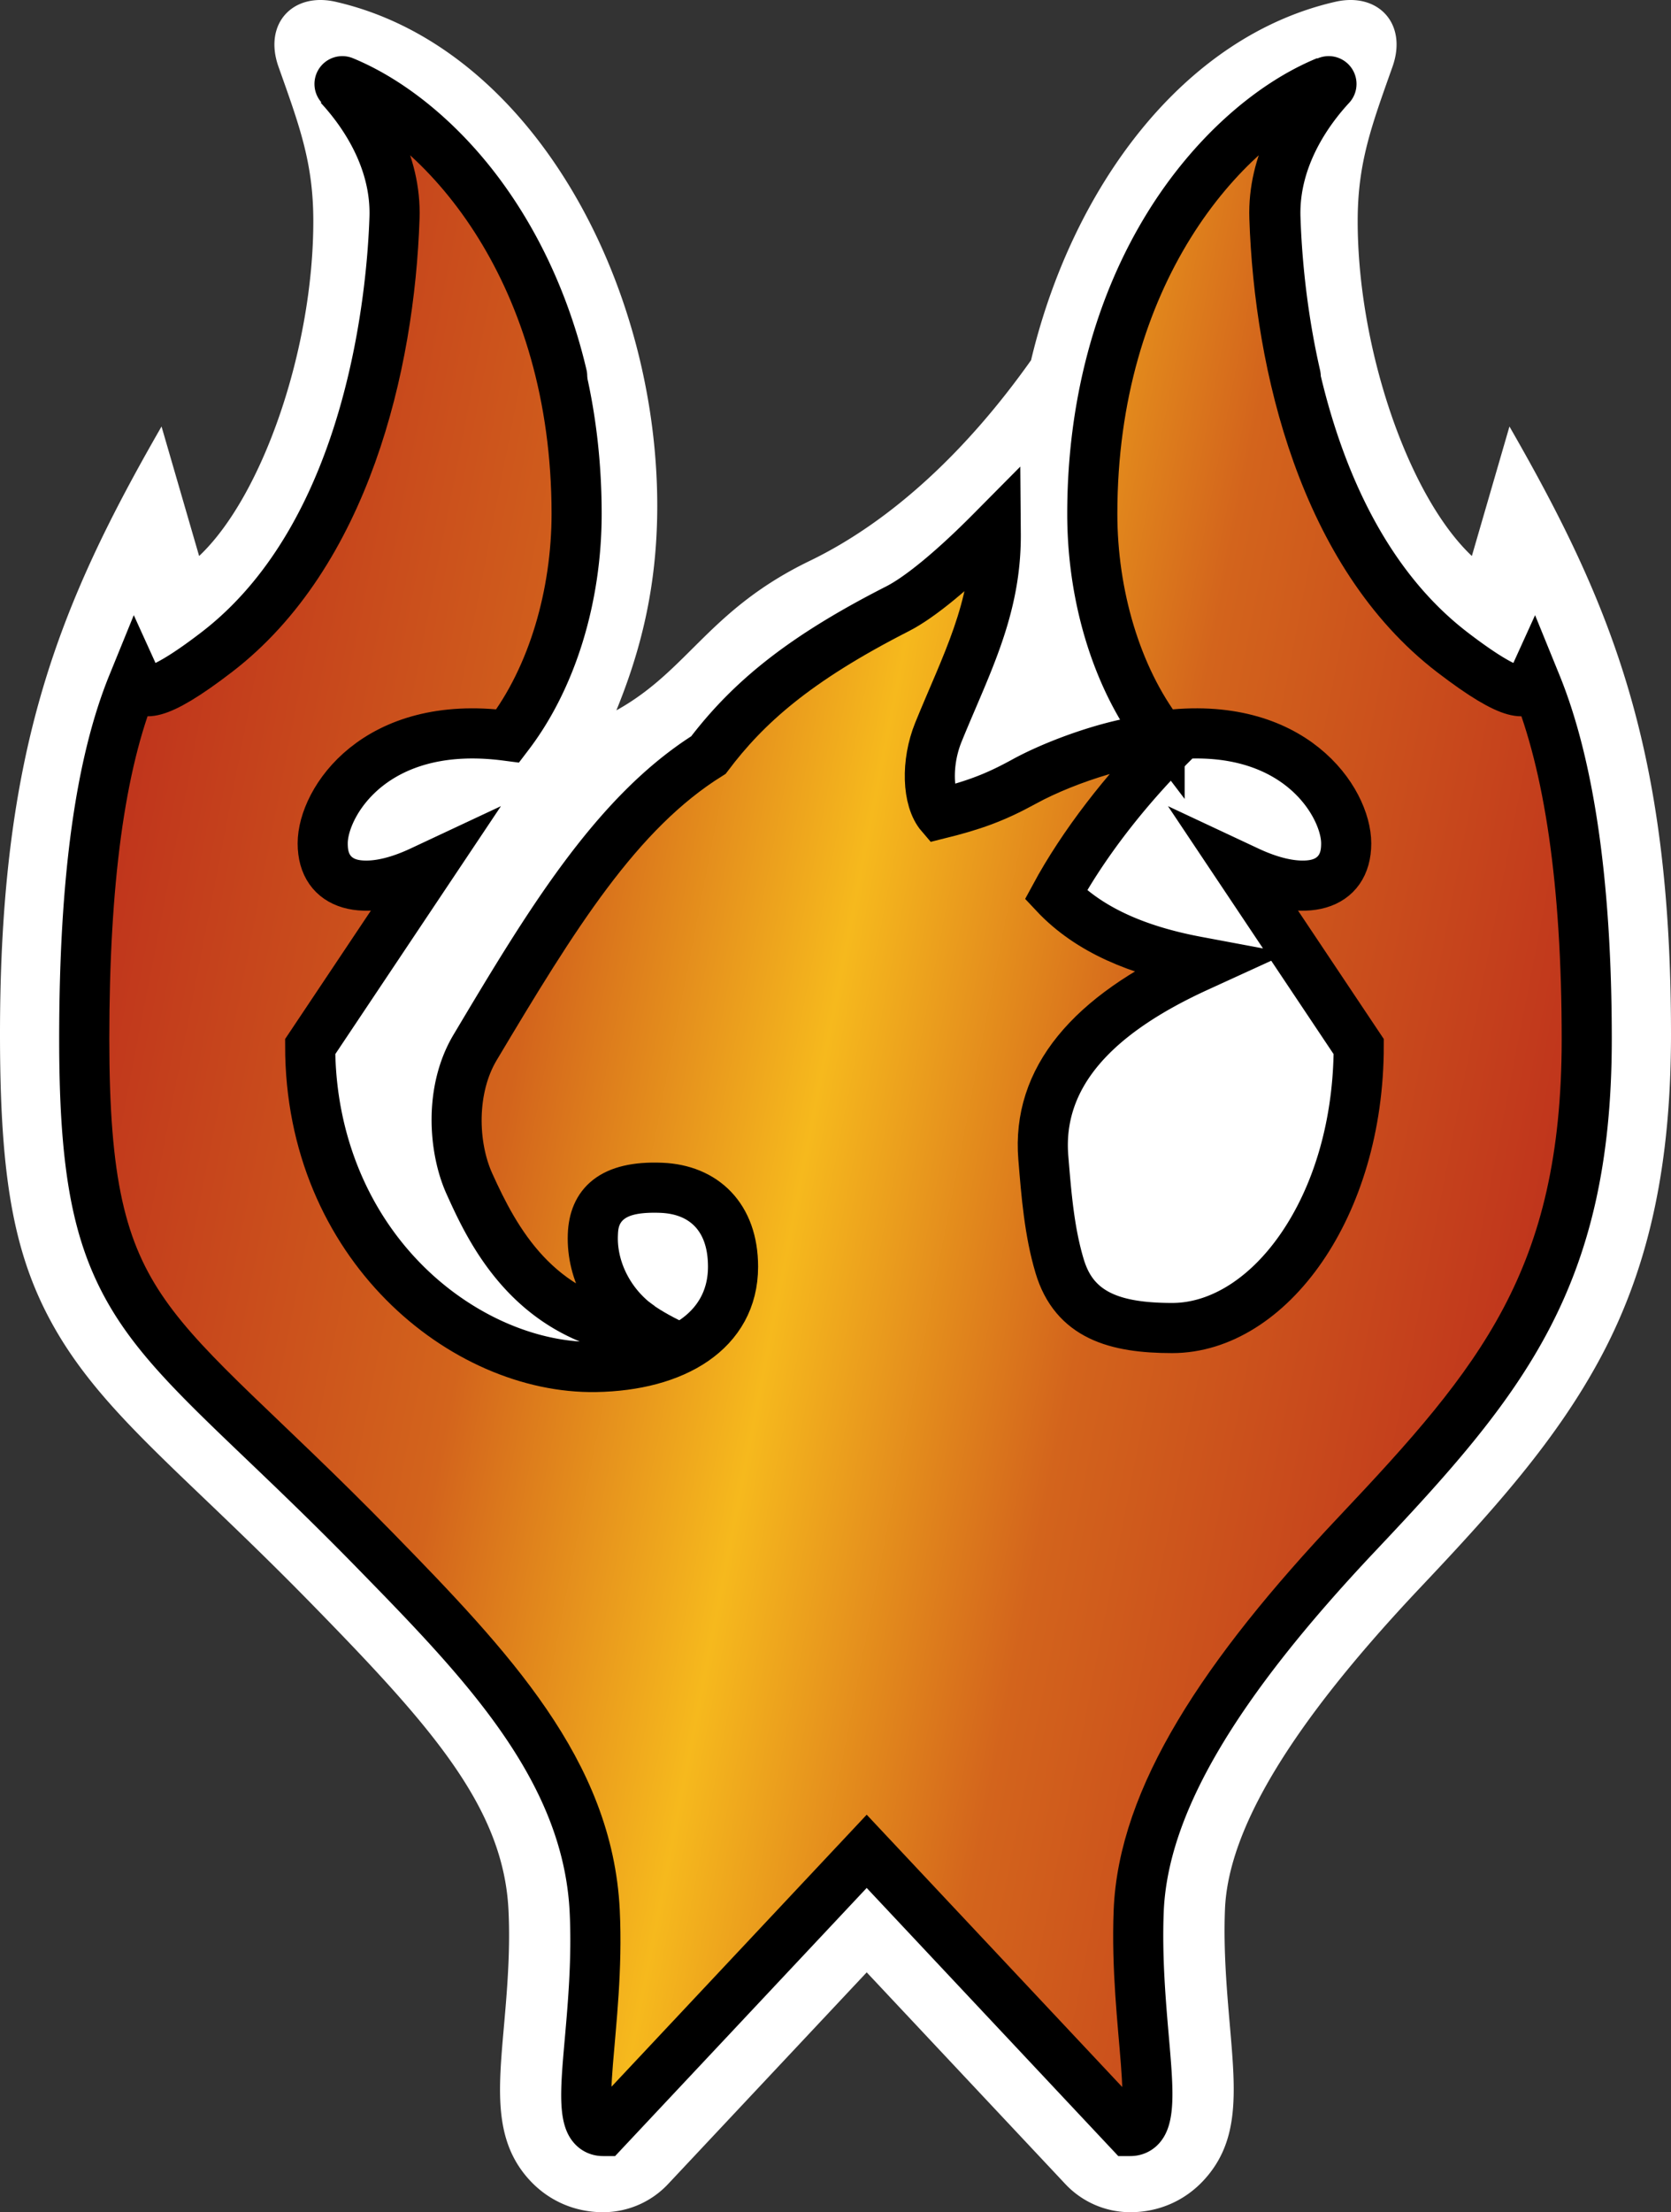
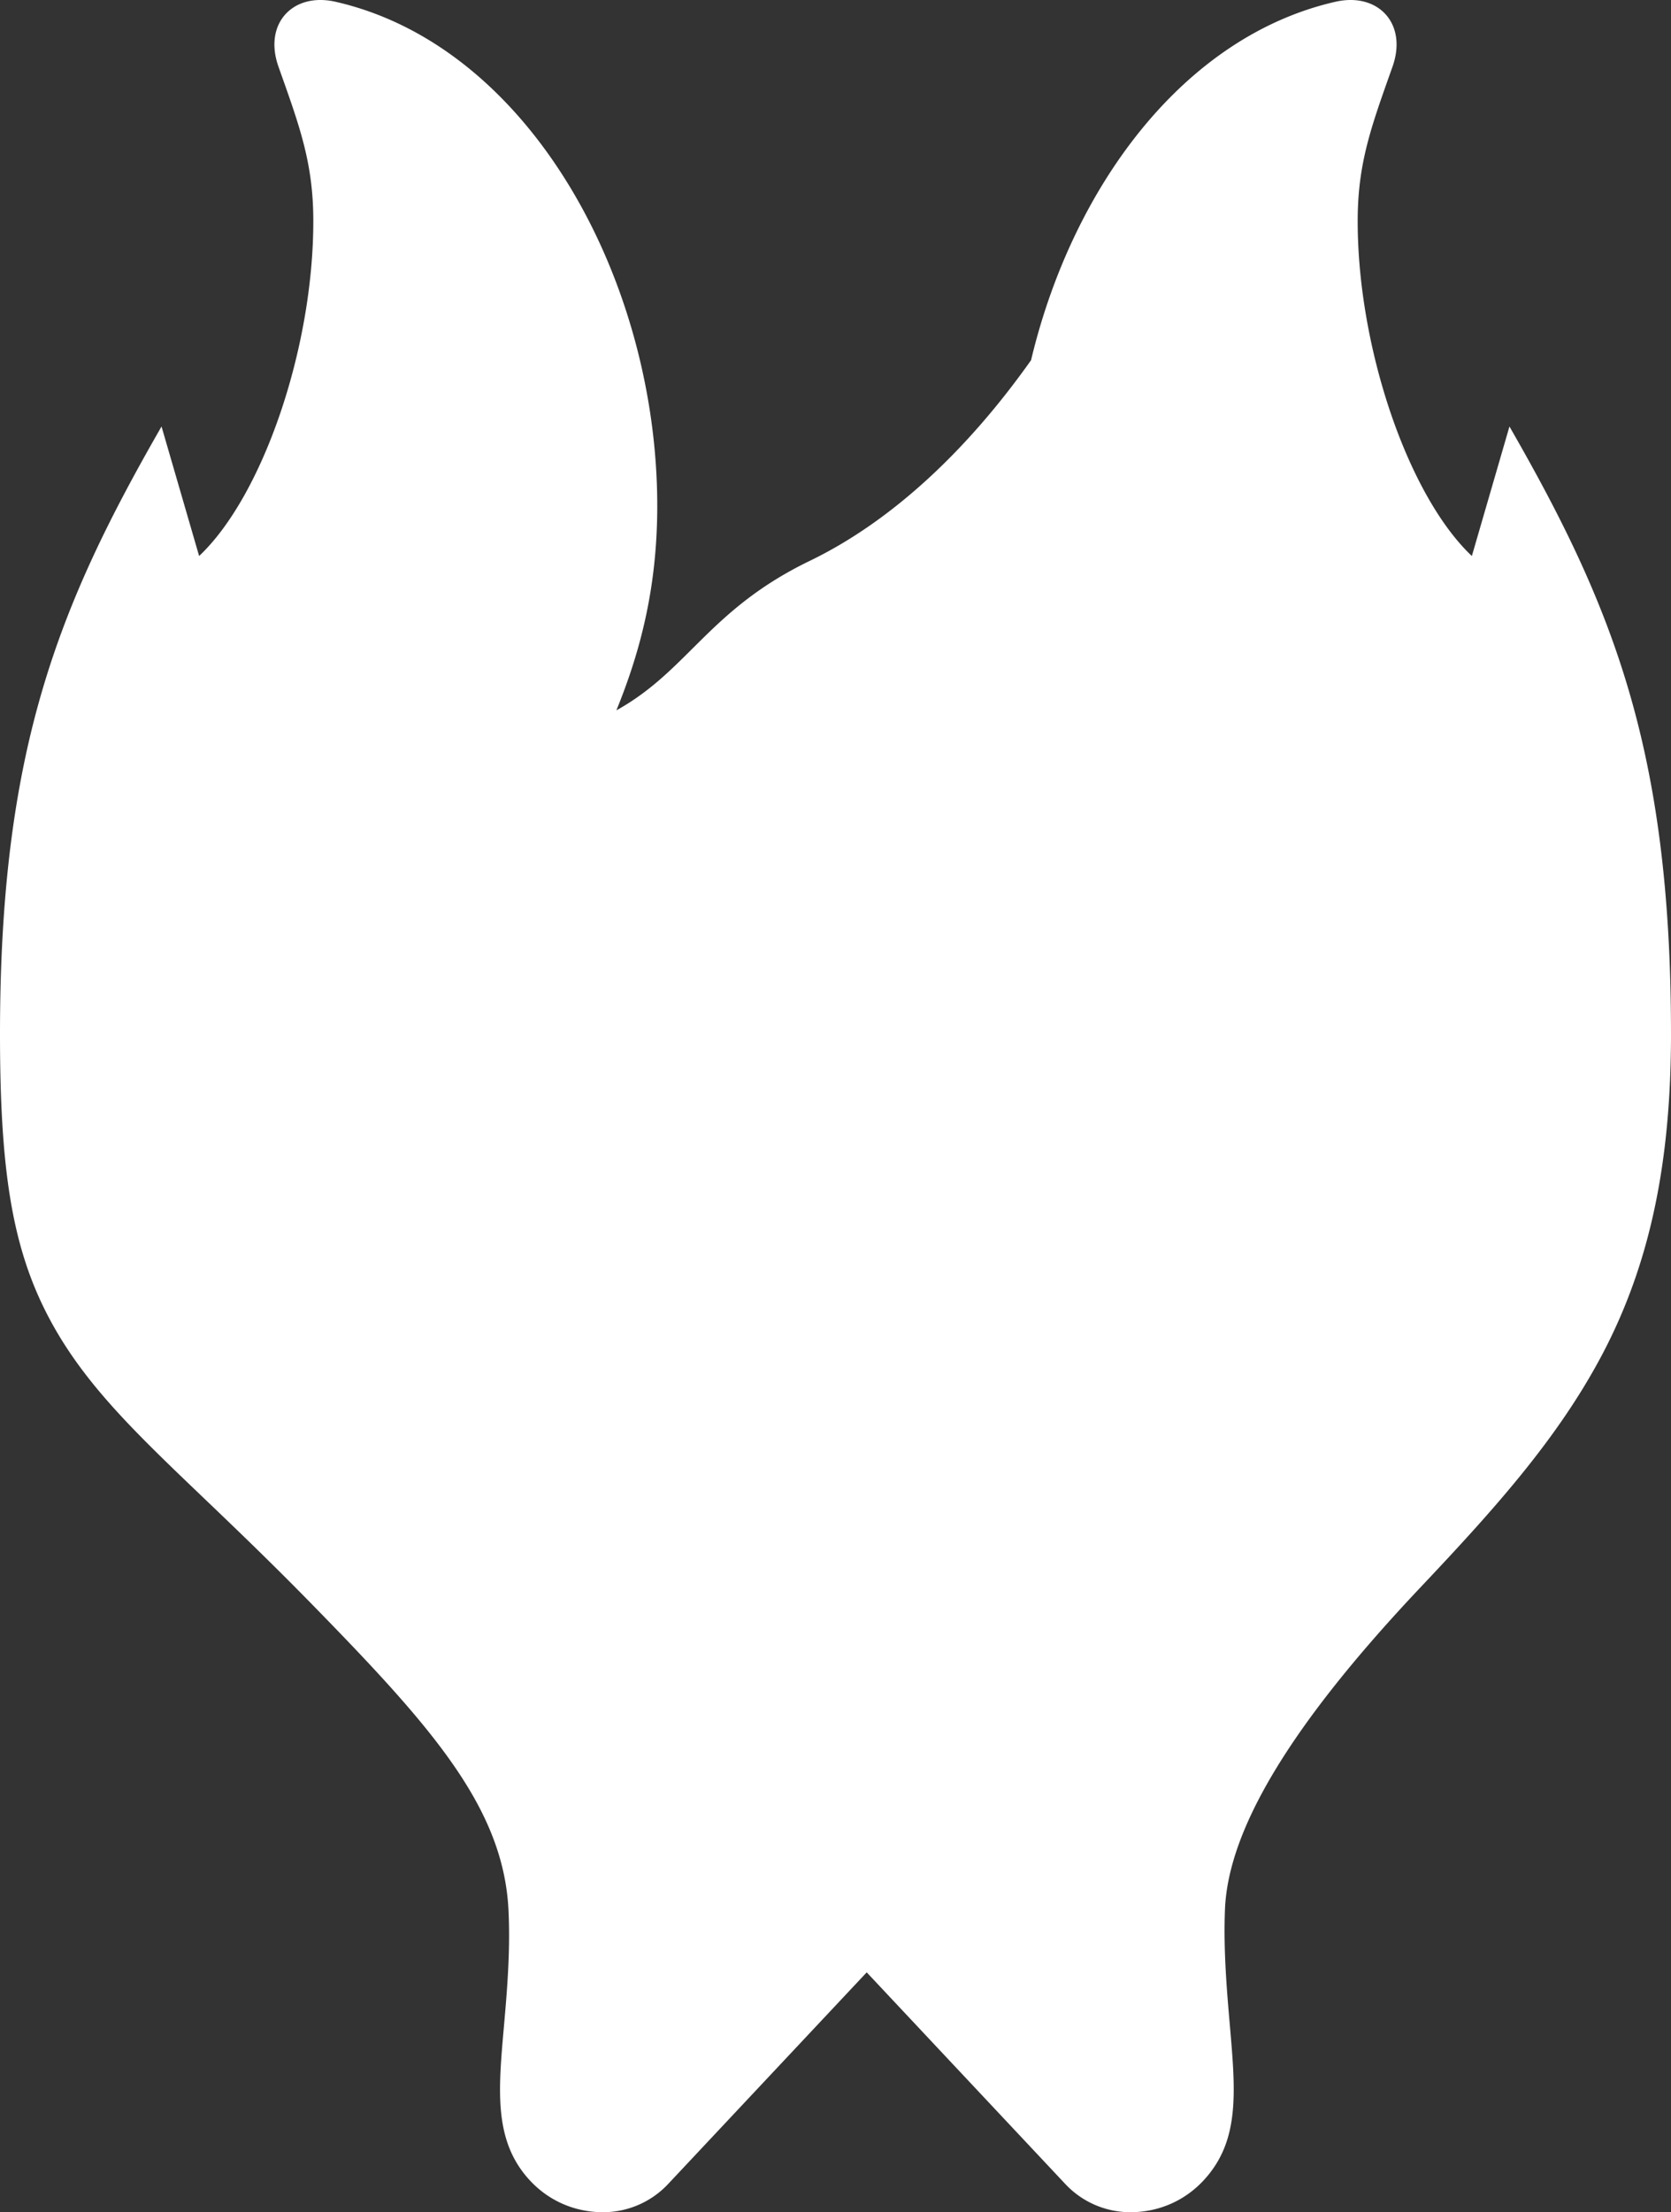
<svg xmlns="http://www.w3.org/2000/svg" xmlns:xlink="http://www.w3.org/1999/xlink" width="600" height="793.995" viewBox="0 0 600 793.995">
  <rect x="0" y="0" width="600" height="793.995" fill="#333333" stroke="none" />
  <linearGradient id="a" x1="297.214" x2="30.53" y1="167.553" y2="219.391" gradientTransform="matrix(-1 0 0 1 311.207 0)" gradientUnits="userSpaceOnUse">
    <stop offset="0" style="stop-color:#bf331c" />
    <stop offset=".3" style="stop-color:#d3641c" />
    <stop offset=".5" style="stop-color:#f6b91d" />
    <stop offset=".7" style="stop-color:#d3641c" />
    <stop offset="1" style="stop-color:#bf331c" />
  </linearGradient>
  <linearGradient xlink:href="#a" id="b" x1="297.214" x2="30.53" y1="167.553" y2="219.391" gradientTransform="matrix(-2 0 0 2 622.41 0)" gradientUnits="userSpaceOnUse" />
  <path d="m541.996 153.08-13.5 46.48c-22.807-21.515-41-74.47-41-120.202 0-20.898 4.919-34.034 12.5-55.396 5.5-15.494-5.167-26.824-20.5-23.324-54.893 12.534-94.605 66.986-109.276 128.64-22.578 31.881-49.672 57.627-79.472 72.03-36.252 17.525-43.544 39.27-69.363 53.613v-.124c8.423-20.694 14.613-43.698 14.613-73.23 0-80.47-45.361-164.915-115.499-180.929-15.332-3.5-25.998 7.83-20.498 23.324C107.583 45.324 112.5 58.46 112.5 79.358c0 45.731-18.192 98.687-41 120.203L58 153.08C20.835 217.72 0 269.286 0 371.164c0 46.99 4.022 74.823 16.27 99.273 12.364 24.676 31.028 42.516 56.86 67.208 11.343 10.842 24.201 23.13 39.105 38.381 42.574 43.566 68.552 72.684 70.346 109.568.724 14.898-.56 29.468-1.692 42.323-1.994 22.648-3.57 40.542 9.21 54.49 6.846 7.474 16.238 11.588 26.444 11.588a32 32 0 0 0 23.335-10.1l71.328-75.987 71.327 75.987a32 32 0 0 0 23.336 10.1c10.204 0 19.598-4.112 26.45-11.582 12.868-14.022 11.364-31.37 9.29-55.388-1.098-12.68-2.34-27.047-1.762-41.72 1.144-28.989 24.098-66.783 70.164-115.54 26.171-27.694 49.14-53.088 65.2-83.444C592.631 453.381 600 416.79 600 371.164c-.004-101.878-20.836-153.445-58.004-218.085" style="fill:#fff" />
-   <path d="M175.917 59.708c-14.288-17.848-31.76-31.632-49.198-38.812a10 10 0 0 0-12.016 3.54 10 10 0 0 0 .874 12.498c6.784 7.328 18.072 22.39 17.456 40.93-.618 18.558-3.042 37.541-7.016 54.905a10 10 0 0 0 1.928 8.46 10 10 0 0 0 7.818 3.766h65.092a9.998 9.998 0 0 0 9.734-12.282c-6.452-27.48-18.44-52.725-34.672-73.005m311.162-29.566a9.993 9.993 0 0 0-11.294-9.914 10 10 0 0 0-2.738.762c-17.364 7.206-34.75 20.948-48.976 38.72-16.232 20.278-28.22 45.524-34.67 73.005a9.998 9.998 0 0 0 9.734 12.282h65.092a9.998 9.998 0 0 0 9.746-12.226c-3.972-17.363-6.398-36.347-7.016-54.905-.614-18.428 10.536-33.418 17.33-40.796a9.96 9.96 0 0 0 2.792-6.928" />
-   <path d="M417.373 263.053c47.332-6.166 67 23.821 67 39.65 0 16.491-15.626 20.81-36.75 10.911l41.25 61.726c0 58.477-32.684 102.31-67.974 102.31-20.648 0-35.872-4.493-41.4-23.007-3.72-12.456-4.781-25.734-5.875-39.07-2.344-28.575 16.835-51.56 56-69.47-20.843-3.903-38.967-11.093-51.75-24.74 10.125-18.745 25.375-38.363 41.875-54.857-11.126-1.25-36.25 6.498-51.5 14.87-10.967 6.02-18.75 8.746-31.207 11.83-5.168-5.998-5.564-19.604-1.002-30.82 9.752-23.979 20.708-43.959 20.5-70.805-13.7 13.822-25.736 23.694-33.832 27.82-36.588 18.65-54.166 34.488-67.65 52.351-32.523 20.286-55.291 57.24-83.621 104.73-8.562 14.354-8.062 34.514-1.994 47.933 9.22 20.394 23.6 47.222 59.805 52.512-10.175-7.104-17.913-19.726-17.375-33.778.43-11.2 7.094-18.594 25.667-17.826 15.622.646 26.666 10.84 26.666 29.322 0 23.82-21.708 36.52-50.333 36.986-47.554.776-103.5-44.068-103.5-116.29l41.25-61.727c-21.126 9.898-36.75 5.58-36.75-10.912 0-15.828 19.668-45.815 67-39.65 15.734-20.653 24.168-49.99 24.168-78.637 0-85.3-45.668-138.697-83.5-154.273 10.06 10.87 20.782 27.848 20.11 48.054-1.778 53.49-18.068 121.25-64.278 156.7-22.491 17.255-27.75 15.743-29.831 11.163-11.7 28.713-17.292 70.697-17.292 126.95 0 101.294 22.812 99.56 103.875 182.514 41.838 42.811 76.97 80.027 79.418 130.367 2 41.15-9.168 77.965 2 77.965l94.663-100.847 94.665 100.847c11.168 0 .376-36.8 2-77.965 1.616-40.89 30.542-85.088 78.876-136.24 51.125-54.105 82-90.84 82-176.638 0-56.254-6.345-98.236-18.043-126.95-2.082 4.58-7.342 6.091-29.831-11.165-46.208-35.452-62.5-103.21-64.278-156.7-.672-20.205 10.048-37.183 20.11-48.053-37.832 15.576-83.5 68.972-83.5 154.273 0 28.646 8.432 57.982 24.168 78.636" style="fill:url(#b)" />
-   <path d="M417.373 263.053c47.332-6.166 67 23.821 67 39.65 0 16.491-15.626 20.81-36.75 10.911l41.25 61.726c0 58.477-32.684 102.31-67.974 102.31-20.648 0-35.872-4.493-41.4-23.007-3.72-12.456-4.781-25.734-5.875-39.07-2.344-28.575 16.835-51.56 56-69.47-20.843-3.903-38.967-11.093-51.75-24.74 10.125-18.745 25.375-38.363 41.875-54.857-11.126-1.25-36.25 6.498-51.5 14.87-10.967 6.02-18.75 8.746-31.207 11.83-5.168-5.998-5.564-19.604-1.002-30.82 9.752-23.979 20.708-43.959 20.5-70.805-13.7 13.822-25.736 23.694-33.832 27.82-36.588 18.65-54.166 34.488-67.65 52.351-32.523 20.286-55.291 57.24-83.621 104.73-8.562 14.354-8.062 34.514-1.994 47.933 9.22 20.394 23.6 47.222 59.805 52.512-10.175-7.104-17.913-19.726-17.375-33.778.43-11.2 7.094-18.594 25.667-17.826 15.622.646 26.666 10.84 26.666 29.322 0 23.82-21.708 36.52-50.333 36.986-47.554.776-103.5-44.068-103.5-116.29l41.25-61.727c-21.126 9.898-36.75 5.58-36.75-10.912 0-15.828 19.668-45.815 67-39.65 15.734-20.653 24.168-49.99 24.168-78.637 0-85.3-45.668-138.697-83.5-154.273 10.06 10.87 20.782 27.848 20.11 48.054-1.778 53.49-18.068 121.25-64.278 156.7-22.491 17.255-27.75 15.743-29.831 11.163-11.7 28.713-17.292 70.697-17.292 126.95 0 101.294 22.812 99.56 103.875 182.514 41.838 42.811 76.97 80.027 79.418 130.367 2 41.15-9.168 77.965 2 77.965l94.663-100.847 94.665 100.847c11.168 0 .376-36.8 2-77.965 1.616-40.89 30.542-85.088 78.876-136.24 51.125-54.105 82-90.84 82-176.638 0-56.254-6.345-98.236-18.043-126.95-2.082 4.58-7.342 6.091-29.831-11.165-46.208-35.452-62.5-103.21-64.278-156.7-.672-20.205 10.048-37.183 20.11-48.053-37.832 15.576-83.5 68.972-83.5 154.273 0 28.646 8.432 57.982 24.168 78.636z" style="fill:none;stroke:#000;stroke-width:15.997" />
-   <path d="M476.705 30.142c-10.06 10.87-20.782 27.848-20.11 48.054 1.778 53.49 18.068 121.25 64.278 156.7 13.967 10.715 21.29 14.195 25.331 14.195 2.464 0 3.71-1.294 4.5-3.032 11.7 28.713 18.042 70.697 18.042 126.95 0 85.798-30.876 122.536-82 176.638-48.335 51.153-77.26 95.351-78.875 136.24-1.626 41.166 9.168 77.966-2 77.966l-94.665-100.847-94.663 100.847c-11.168 0 0-36.816-2-77.965-2.448-50.34-37.58-87.554-79.418-130.367C54.064 472.567 31.25 474.303 31.25 373.008c0-56.254 5.594-98.236 17.292-126.95.79 1.735 2.034 3.031 4.5 3.031 4.042 0 11.364-3.478 25.331-14.196 46.208-35.452 62.5-103.21 64.278-156.7.672-20.205-10.048-37.183-20.11-48.053 37.832 15.576 83.5 68.972 83.5 154.273 0 28.648-8.434 57.984-24.168 78.638-4.31-.562-8.388-.822-12.246-.822-38.502 0-54.754 26.085-54.754 40.471 0 10.6 6.454 16.17 16.674 16.17 5.682 0 12.53-1.722 20.076-5.258l-41.25 61.726c0 71.61 54.996 116.3 102.284 116.3.404 0 .812-.005 1.216-.01 28.625-.467 50.333-13.167 50.333-36.987 0-18.482-11.044-28.676-26.666-29.322a60 60 0 0 0-2.574-.054c-16.62 0-22.683 7.214-23.093 17.88-.54 14.05 7.2 26.674 17.375 33.778-36.207-5.29-50.585-32.118-59.805-52.512-6.068-13.42-6.568-33.58 1.994-47.933 28.328-47.49 51.098-84.446 83.621-104.73 13.484-17.863 31.062-33.7 67.65-52.35 8.096-4.127 20.132-13.999 33.832-27.82.208 26.847-10.748 46.825-20.5 70.803-4.562 11.217-4.166 24.823 1.002 30.821 12.458-3.084 20.238-5.81 31.208-11.83 14.153-7.77 36.813-15 48.893-15 .934 0 1.806.041 2.606.131-16.5 16.493-31.75 36.111-41.876 54.855 12.784 13.648 30.908 20.838 51.75 24.74-39.164 17.91-58.343 40.896-56 69.472 1.094 13.335 2.154 26.615 5.876 39.07 5.53 18.513 20.752 23.005 41.4 23.005 35.292 0 67.974-43.832 67.974-102.31l-41.25-61.725c7.546 3.538 14.394 5.258 20.076 5.258 10.22 0 16.674-5.57 16.674-16.17 0-14.388-16.246-40.47-54.754-40.47-3.856 0-7.94.261-12.246.821-15.734-20.654-24.168-49.99-24.168-78.638 0-85.297 45.668-138.693 83.5-154.269m-3.808-9.244c-22.586 9.3-44.682 29.33-60.62 54.954-19.02 30.578-29.072 68.117-29.072 108.563 0 26.992 6.814 53.208 18.968 73.878-13.358 2.934-28.65 8.781-38.737 14.32-7.198 3.95-12.79 6.367-20.444 8.64-.404-3.963.022-9.485 2.306-15.104 1.636-4.024 3.34-8.008 4.986-11.86 8.456-19.776 16.44-38.452 16.25-62.79l-.188-24.024-16.912 17.064c-12.742 12.856-24.14 22.316-31.272 25.95-33.178 16.912-53.606 32.586-69.972 53.774-34.895 22.52-59.41 63.62-85.343 107.095-11.09 18.586-9.078 42.666-2.518 57.173 6.35 14.046 18.428 40.762 47.842 52.958-20.05-1.356-41.142-11.654-57.24-28.132-19.056-19.506-29.834-46.057-30.528-75.037l39.53-59.152 19.938-29.832-32.492 15.224c-7.61 3.564-12.81 4.312-15.834 4.312-5.642 0-6.676-2.078-6.676-6.172 0-7.81 11.018-30.474 44.756-30.474 3.504 0 7.188.248 10.956.738l5.738.748 3.506-4.604c16.658-21.867 26.212-52.737 26.212-84.697 0-40.446-10.052-77.987-29.072-108.563-15.938-25.626-38.034-45.654-60.62-54.954L115.201 36.93c6.784 7.33 18.07 22.392 17.456 40.93-.822 24.744-7.606 108.617-60.371 149.1-8.586 6.585-13.646 9.601-16.452 10.981l-7.796-17.152-8.758 21.494c-12.132 29.781-18.032 72.541-18.032 130.72 0 43.252 4.12 68.326 14.692 89.428 10.652 21.266 27.258 37.136 52.391 61.162 11.47 10.964 24.472 23.39 39.638 38.912 38.186 39.075 74.254 75.983 76.582 123.865.796 16.398-.616 32.431-1.75 45.315-1.698 19.268-2.72 30.896 3.518 37.71 2.63 2.872 6.258 4.452 10.218 4.452h4.328l2.96-3.156 87.375-93.08 87.375 93.082 2.96 3.154h4.328c3.962 0 7.6-1.584 10.236-4.458 6.324-6.894 5.292-18.84 3.578-38.628-1.094-12.666-2.458-28.427-1.824-44.48 1.382-35.015 25.582-76.249 76.154-129.77 52.533-55.594 84.73-94.2 84.73-183.505 0-56.152-6.319-100.134-18.783-130.72l-8.758-21.495-7.796 17.152c-2.804-1.38-7.866-4.396-16.452-10.982-52.765-40.482-59.547-124.357-60.371-149.1-.616-18.54 10.672-33.6 17.456-40.929zm-44.744 251.344q.738-.014 1.464-.014c33.738 0 44.756 22.664 44.756 30.474 0 4.094-1.034 6.172-6.676 6.172-3.024 0-8.224-.748-15.834-4.312l-32.492-15.224 19.938 29.832 14.188 21.232-22.036-4.126c-17.71-3.314-31.208-8.842-40.998-16.816 9.242-15.42 21.944-31.476 36.352-45.88zm-7.256 195.411c-22.55 0-28.894-6.072-31.82-15.87-3.382-11.324-4.39-23.608-5.458-36.61l-.034-.415c-1.948-23.744 14.47-43.228 50.194-59.564l22.674-10.37 22.388 33.504c-.502 24.556-7.19 47.337-18.958 64.425-10.898 15.824-25.106 24.9-38.986 24.9m-190.18 11.81 4.253-10.734c-8.326-5.812-13.47-15.704-13.107-25.198.148-3.874.318-8.266 13.103-8.266q1.048 0 2.162.046c11.174.46 17.08 7.146 17.08 19.332 0 15.264-12.094 21.93-23.492 24.82" />
-   <path d="M233.412 468.848c3.845 2.801 8.57 5.272 13.604 7.627l-20.88 9.303z" style="stroke:#000;stroke-width:2px" />
</svg>